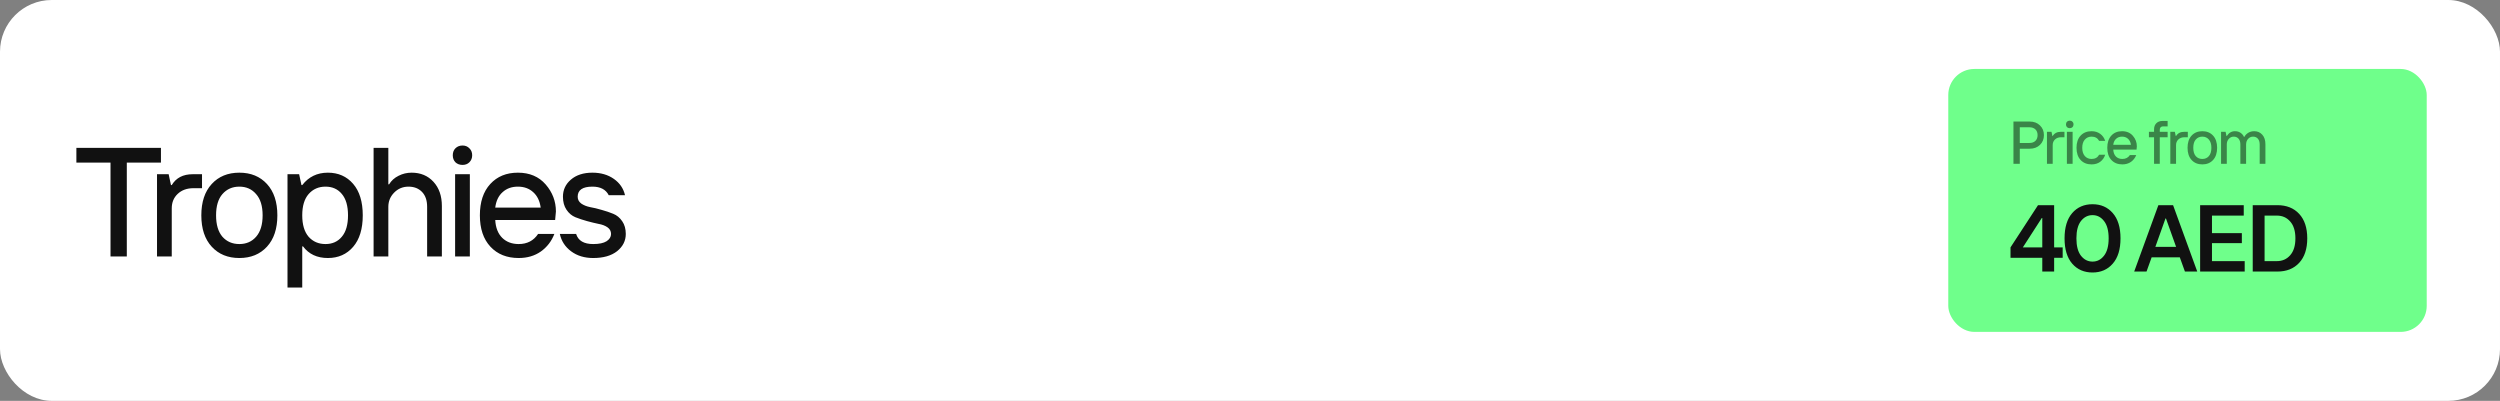
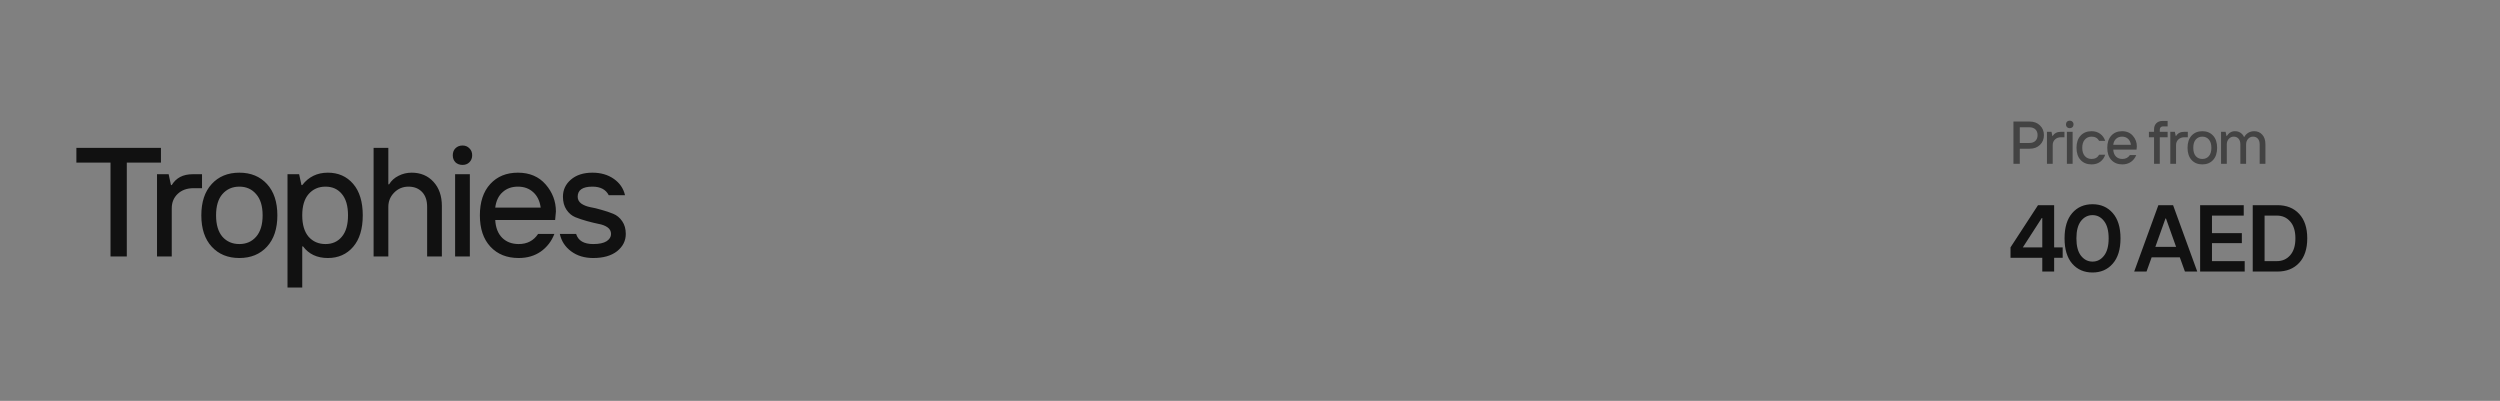
<svg xmlns="http://www.w3.org/2000/svg" width="580" height="93" viewBox="0 0 580 93" fill="none">
  <rect x="0" y="0" width="580" height="93" fill="#808080" stroke="none" />
-   <rect width="580" height="93" rx="12" fill="white" />
  <path d="M25.64 59.5V37.72H17.72V34.3H37.34V37.72H29.42V59.5H25.64ZM36.427 59.5V40.42H39.127L39.667 42.94H39.847C40.855 41.26 42.475 40.42 44.707 40.42H46.867V43.66H44.887C43.375 43.66 42.151 44.104 41.215 44.992C40.303 45.856 39.847 46.972 39.847 48.34V59.5H36.427ZM61.936 57.232C60.328 58.984 58.192 59.86 55.528 59.86C52.864 59.86 50.728 58.984 49.12 57.232C47.512 55.48 46.708 53.056 46.708 49.96C46.708 46.864 47.512 44.44 49.12 42.688C50.728 40.936 52.864 40.06 55.528 40.06C58.192 40.06 60.328 40.936 61.936 42.688C63.544 44.44 64.348 46.864 64.348 49.96C64.348 53.056 63.544 55.48 61.936 57.232ZM51.604 54.928C52.612 56.056 53.92 56.62 55.528 56.62C57.136 56.62 58.432 56.056 59.416 54.928C60.424 53.776 60.928 52.12 60.928 49.96C60.928 47.8 60.424 46.156 59.416 45.028C58.432 43.876 57.136 43.3 55.528 43.3C53.92 43.3 52.612 43.876 51.604 45.028C50.62 46.156 50.128 47.8 50.128 49.96C50.128 52.12 50.62 53.776 51.604 54.928ZM66.7 66.7V40.42H69.4L69.94 42.94H70.12C71.608 41.02 73.588 40.06 76.06 40.06C78.484 40.06 80.44 40.924 81.928 42.652C83.416 44.38 84.16 46.816 84.16 49.96C84.16 53.104 83.416 55.54 81.928 57.268C80.44 58.996 78.484 59.86 76.06 59.86C73.564 59.86 71.644 58.96 70.3 57.16H70.12V66.7H66.7ZM75.52 56.62C77.104 56.62 78.364 56.056 79.3 54.928C80.26 53.8 80.74 52.144 80.74 49.96C80.74 47.776 80.26 46.12 79.3 44.992C78.364 43.864 77.104 43.3 75.52 43.3C73.912 43.3 72.604 43.876 71.596 45.028C70.612 46.156 70.12 47.8 70.12 49.96C70.12 52.12 70.612 53.776 71.596 54.928C72.604 56.056 73.912 56.62 75.52 56.62ZM86.674 59.5V34.3H90.094V42.76H90.274C90.802 41.896 91.534 41.236 92.47 40.78C93.406 40.3 94.414 40.06 95.494 40.06C97.582 40.06 99.274 40.768 100.57 42.184C101.866 43.6 102.514 45.472 102.514 47.8V59.5H99.094V47.98C99.094 46.492 98.698 45.34 97.906 44.524C97.114 43.708 96.07 43.3 94.774 43.3C93.454 43.3 92.338 43.768 91.426 44.704C90.538 45.616 90.094 46.708 90.094 47.98V59.5H86.674ZM105.585 59.5V40.42H109.005V59.5H105.585ZM107.313 38.26C106.641 38.26 106.089 38.056 105.657 37.648C105.249 37.216 105.045 36.676 105.045 36.028C105.045 35.356 105.249 34.816 105.657 34.408C106.089 33.976 106.641 33.76 107.313 33.76C107.961 33.76 108.489 33.976 108.897 34.408C109.329 34.816 109.545 35.356 109.545 36.028C109.545 36.676 109.329 37.216 108.897 37.648C108.489 38.056 107.961 38.26 107.313 38.26ZM120.331 59.86C117.595 59.86 115.411 58.984 113.779 57.232C112.147 55.48 111.331 53.056 111.331 49.96C111.331 46.864 112.135 44.44 113.743 42.688C115.351 40.936 117.487 40.06 120.151 40.06C122.863 40.06 125.011 40.972 126.595 42.796C128.179 44.62 128.971 46.708 128.971 49.06L128.791 51.04H114.895C114.991 52.816 115.531 54.196 116.515 55.18C117.499 56.14 118.771 56.62 120.331 56.62C122.299 56.62 123.799 55.84 124.831 54.28H128.611C127.963 55.96 126.919 57.316 125.479 58.348C124.039 59.356 122.323 59.86 120.331 59.86ZM114.895 48.16H125.443C125.227 46.624 124.651 45.436 123.715 44.596C122.779 43.732 121.591 43.3 120.151 43.3C118.711 43.3 117.523 43.732 116.587 44.596C115.651 45.436 115.087 46.624 114.895 48.16ZM137.622 59.86C135.606 59.86 133.902 59.344 132.51 58.312C131.118 57.28 130.242 55.936 129.882 54.28H133.662C134.142 55.84 135.462 56.62 137.622 56.62C138.99 56.62 140.022 56.404 140.718 55.972C141.414 55.516 141.762 54.952 141.762 54.28C141.762 53.632 141.486 53.116 140.934 52.732C140.382 52.348 139.686 52.084 138.846 51.94C138.03 51.772 137.142 51.556 136.182 51.292C135.222 51.028 134.322 50.728 133.482 50.392C132.666 50.056 131.982 49.48 131.43 48.664C130.878 47.848 130.602 46.84 130.602 45.64C130.602 44.056 131.214 42.736 132.438 41.68C133.686 40.6 135.354 40.06 137.442 40.06C139.386 40.06 141.042 40.54 142.41 41.5C143.778 42.46 144.642 43.72 145.002 45.28H141.222C140.55 43.96 139.29 43.3 137.442 43.3C135.162 43.3 134.022 44.08 134.022 45.64C134.022 46.288 134.298 46.816 134.85 47.224C135.402 47.608 136.086 47.884 136.902 48.052C137.742 48.196 138.642 48.412 139.602 48.7C140.562 48.964 141.45 49.264 142.266 49.6C143.106 49.936 143.802 50.512 144.354 51.328C144.906 52.12 145.182 53.104 145.182 54.28C145.182 55.864 144.51 57.196 143.166 58.276C141.822 59.332 139.974 59.86 137.622 59.86Z" fill="#111111" />
-   <rect x="452" y="16" width="111" height="61" rx="6.043" fill="#6FFF8B" />
  <path d="M467.12 38V28.2H470.9C471.871 28.2 472.659 28.499 473.266 29.096C473.882 29.684 474.19 30.435 474.19 31.35C474.19 32.265 473.882 33.021 473.266 33.618C472.659 34.206 471.871 34.5 470.9 34.5H468.59V38H467.12ZM468.59 33.17H470.83C471.418 33.17 471.88 33.007 472.216 32.68C472.552 32.353 472.72 31.91 472.72 31.35C472.72 30.79 472.552 30.347 472.216 30.02C471.88 29.693 471.418 29.53 470.83 29.53H468.59V33.17ZM474.895 38V30.58H475.945L476.155 31.56H476.225C476.617 30.907 477.247 30.58 478.115 30.58H478.955V31.84H478.185C477.597 31.84 477.121 32.013 476.757 32.358C476.402 32.694 476.225 33.128 476.225 33.66V38H474.895ZM479.517 38V30.58H480.847V38H479.517ZM480.189 29.74C479.927 29.74 479.713 29.661 479.545 29.502C479.386 29.334 479.307 29.124 479.307 28.872C479.307 28.611 479.386 28.401 479.545 28.242C479.713 28.074 479.927 27.99 480.189 27.99C480.441 27.99 480.646 28.074 480.805 28.242C480.973 28.401 481.057 28.611 481.057 28.872C481.057 29.124 480.973 29.334 480.805 29.502C480.646 29.661 480.441 29.74 480.189 29.74ZM485.251 38.14C484.187 38.14 483.338 37.799 482.703 37.118C482.068 36.437 481.751 35.494 481.751 34.29C481.751 33.086 482.068 32.143 482.703 31.462C483.338 30.781 484.187 30.44 485.251 30.44C486.035 30.44 486.702 30.645 487.253 31.056C487.804 31.457 488.186 31.999 488.401 32.68H487.001C486.637 32.027 486.054 31.7 485.251 31.7C484.607 31.7 484.084 31.929 483.683 32.386C483.282 32.834 483.081 33.469 483.081 34.29C483.081 35.111 483.282 35.751 483.683 36.208C484.084 36.656 484.607 36.88 485.251 36.88C486.054 36.88 486.637 36.553 487.001 35.9H488.401C488.186 36.581 487.804 37.127 487.253 37.538C486.702 37.939 486.035 38.14 485.251 38.14ZM492.388 38.14C491.324 38.14 490.475 37.799 489.84 37.118C489.206 36.437 488.888 35.494 488.888 34.29C488.888 33.086 489.201 32.143 489.826 31.462C490.452 30.781 491.282 30.44 492.318 30.44C493.373 30.44 494.208 30.795 494.824 31.504C495.44 32.213 495.748 33.025 495.748 33.94L495.678 34.71H490.274C490.312 35.401 490.522 35.937 490.904 36.32C491.287 36.693 491.782 36.88 492.388 36.88C493.154 36.88 493.737 36.577 494.138 35.97H495.608C495.356 36.623 494.95 37.151 494.39 37.552C493.83 37.944 493.163 38.14 492.388 38.14ZM490.274 33.59H494.376C494.292 32.993 494.068 32.531 493.704 32.204C493.34 31.868 492.878 31.7 492.318 31.7C491.758 31.7 491.296 31.868 490.932 32.204C490.568 32.531 490.349 32.993 490.274 33.59ZM499.739 38V31.84H498.549V30.58H499.739V30.02C499.739 29.423 499.916 28.947 500.271 28.592C500.626 28.237 501.102 28.06 501.699 28.06H502.889V29.32H501.839C501.596 29.32 501.405 29.39 501.265 29.53C501.134 29.67 501.069 29.857 501.069 30.09V30.58H502.889V31.84H501.069V38H499.739ZM503.513 38V30.58H504.563L504.773 31.56H504.843C505.235 30.907 505.865 30.58 506.733 30.58H507.573V31.84H506.803C506.215 31.84 505.739 32.013 505.375 32.358C505.021 32.694 504.843 33.128 504.843 33.66V38H503.513ZM513.434 37.118C512.808 37.799 511.978 38.14 510.942 38.14C509.906 38.14 509.075 37.799 508.45 37.118C507.824 36.437 507.512 35.494 507.512 34.29C507.512 33.086 507.824 32.143 508.45 31.462C509.075 30.781 509.906 30.44 510.942 30.44C511.978 30.44 512.808 30.781 513.434 31.462C514.059 32.143 514.372 33.086 514.372 34.29C514.372 35.494 514.059 36.437 513.434 37.118ZM509.416 36.222C509.808 36.661 510.316 36.88 510.942 36.88C511.567 36.88 512.071 36.661 512.454 36.222C512.846 35.774 513.042 35.13 513.042 34.29C513.042 33.45 512.846 32.811 512.454 32.372C512.071 31.924 511.567 31.7 510.942 31.7C510.316 31.7 509.808 31.924 509.416 32.372C509.033 32.811 508.842 33.45 508.842 34.29C508.842 35.13 509.033 35.774 509.416 36.222ZM515.286 38V30.58H516.336L516.546 31.56H516.616C517.092 30.813 517.722 30.44 518.506 30.44C519.01 30.44 519.439 30.561 519.794 30.804C520.158 31.047 520.429 31.369 520.606 31.77H520.676C520.891 31.369 521.199 31.047 521.6 30.804C522.001 30.561 522.463 30.44 522.986 30.44C523.742 30.44 524.363 30.711 524.848 31.252C525.333 31.793 525.576 32.526 525.576 33.45V38H524.246V33.52C524.246 32.941 524.106 32.493 523.826 32.176C523.546 31.859 523.173 31.7 522.706 31.7C522.267 31.7 521.889 31.868 521.572 32.204C521.255 32.54 521.096 32.979 521.096 33.52V38H519.766V33.52C519.766 32.941 519.626 32.493 519.346 32.176C519.066 31.859 518.693 31.7 518.226 31.7C517.787 31.7 517.409 31.868 517.092 32.204C516.775 32.54 516.616 32.979 516.616 33.52V38H515.286Z" fill="black" fill-opacity="0.48" />
  <path d="M473.81 63V59.81H466.44V57.39L472.82 47.6H476.56V57.39H478.54V59.81H476.56V63H473.81ZM469.3 57.39H473.81V50.57H473.7L469.3 57.39ZM485.467 63.22C483.516 63.22 481.947 62.538 480.759 61.174C479.571 59.81 478.977 57.852 478.977 55.3C478.977 52.748 479.571 50.79 480.759 49.426C481.947 48.062 483.516 47.38 485.467 47.38C487.403 47.38 488.965 48.062 490.153 49.426C491.355 50.79 491.957 52.748 491.957 55.3C491.957 57.852 491.355 59.81 490.153 61.174C488.965 62.538 487.403 63.22 485.467 63.22ZM482.783 59.326C483.501 60.235 484.396 60.69 485.467 60.69C486.537 60.69 487.425 60.235 488.129 59.326C488.847 58.417 489.207 57.075 489.207 55.3C489.207 53.525 488.847 52.183 488.129 51.274C487.425 50.365 486.537 49.91 485.467 49.91C484.396 49.91 483.501 50.365 482.783 51.274C482.079 52.183 481.727 53.525 481.727 55.3C481.727 57.075 482.079 58.417 482.783 59.326ZM495.133 63L500.743 47.6H504.153L509.763 63H506.903L505.715 59.7H499.181L497.993 63H495.133ZM500.039 57.28H504.857L502.503 50.68H502.393L500.039 57.28ZM510.429 63V47.6H520.549V50.02H513.179V54.09H520.109V56.4H513.179V60.58H520.769V63H510.429ZM522.633 63V47.6H528.353C530.479 47.6 532.166 48.275 533.413 49.624C534.659 50.973 535.283 52.865 535.283 55.3C535.283 57.735 534.659 59.627 533.413 60.976C532.166 62.325 530.479 63 528.353 63H522.633ZM525.383 60.58H528.243C529.504 60.58 530.531 60.125 531.323 59.216C532.129 58.307 532.533 57.001 532.533 55.3C532.533 53.599 532.129 52.293 531.323 51.384C530.531 50.475 529.504 50.02 528.243 50.02H525.383V60.58Z" fill="#111111" />
</svg>